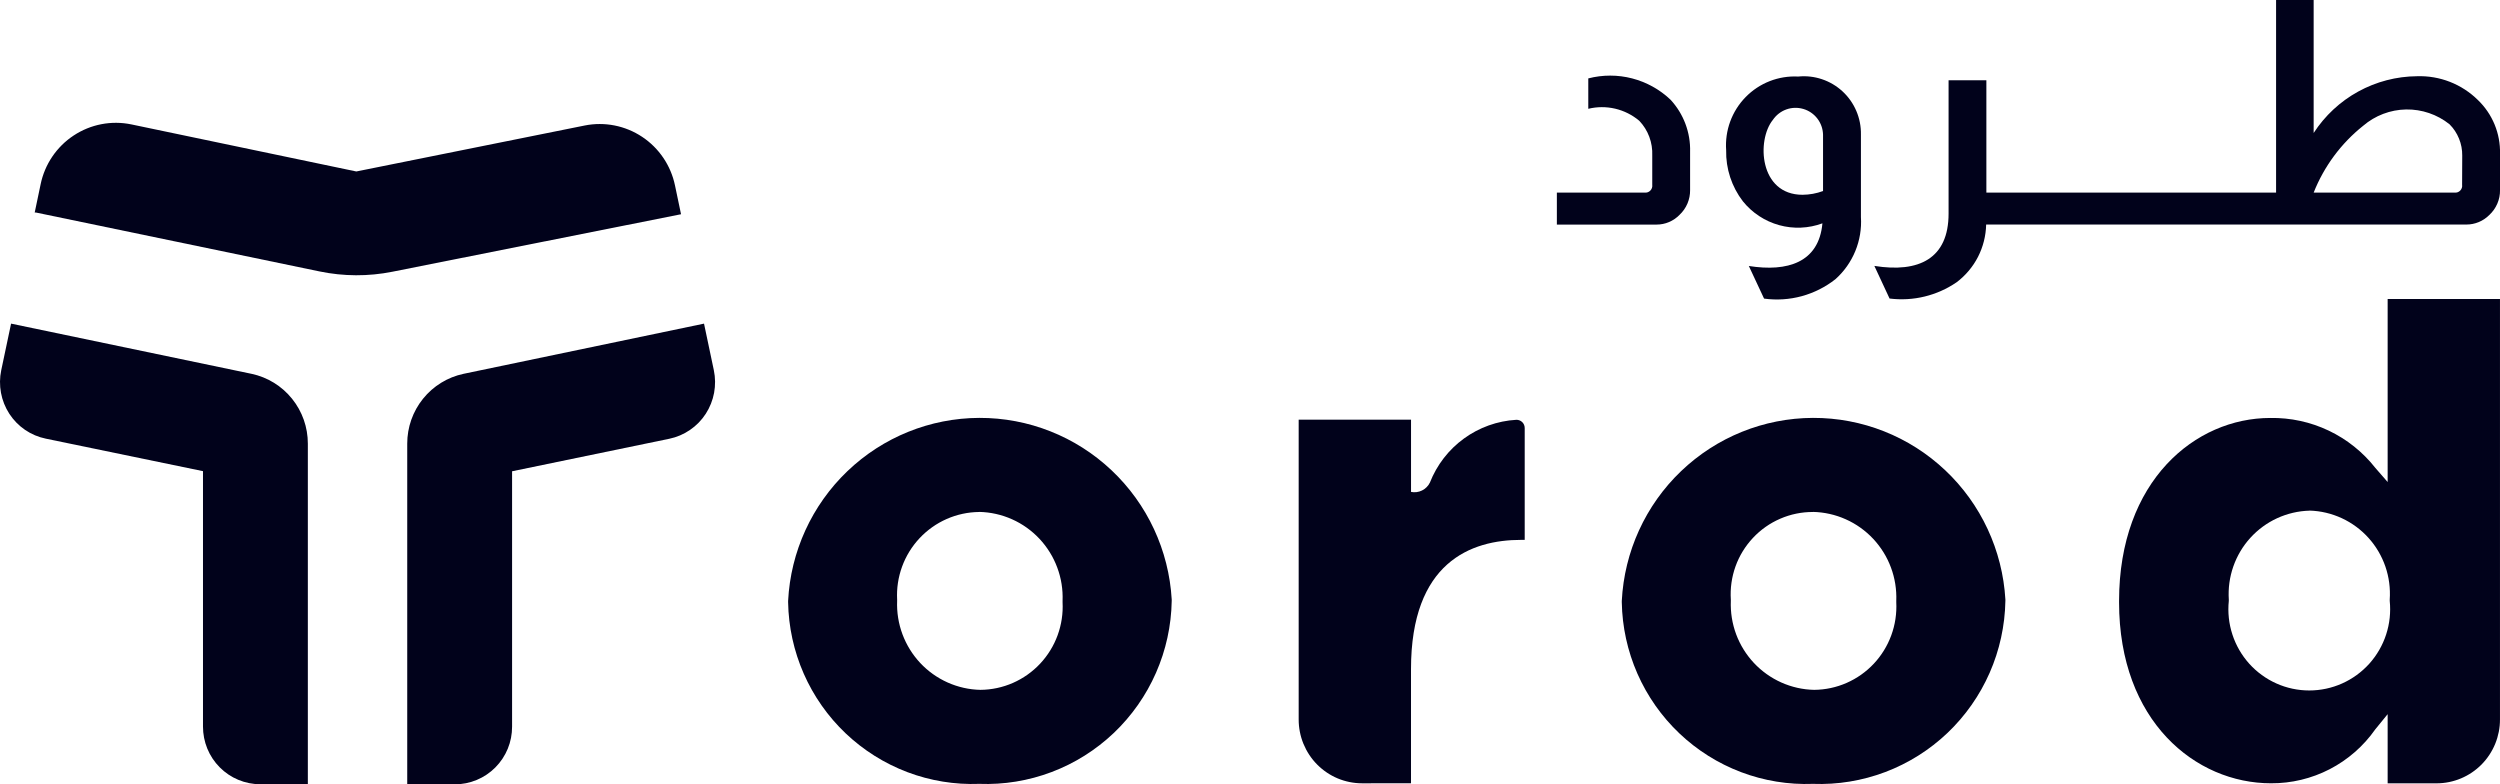
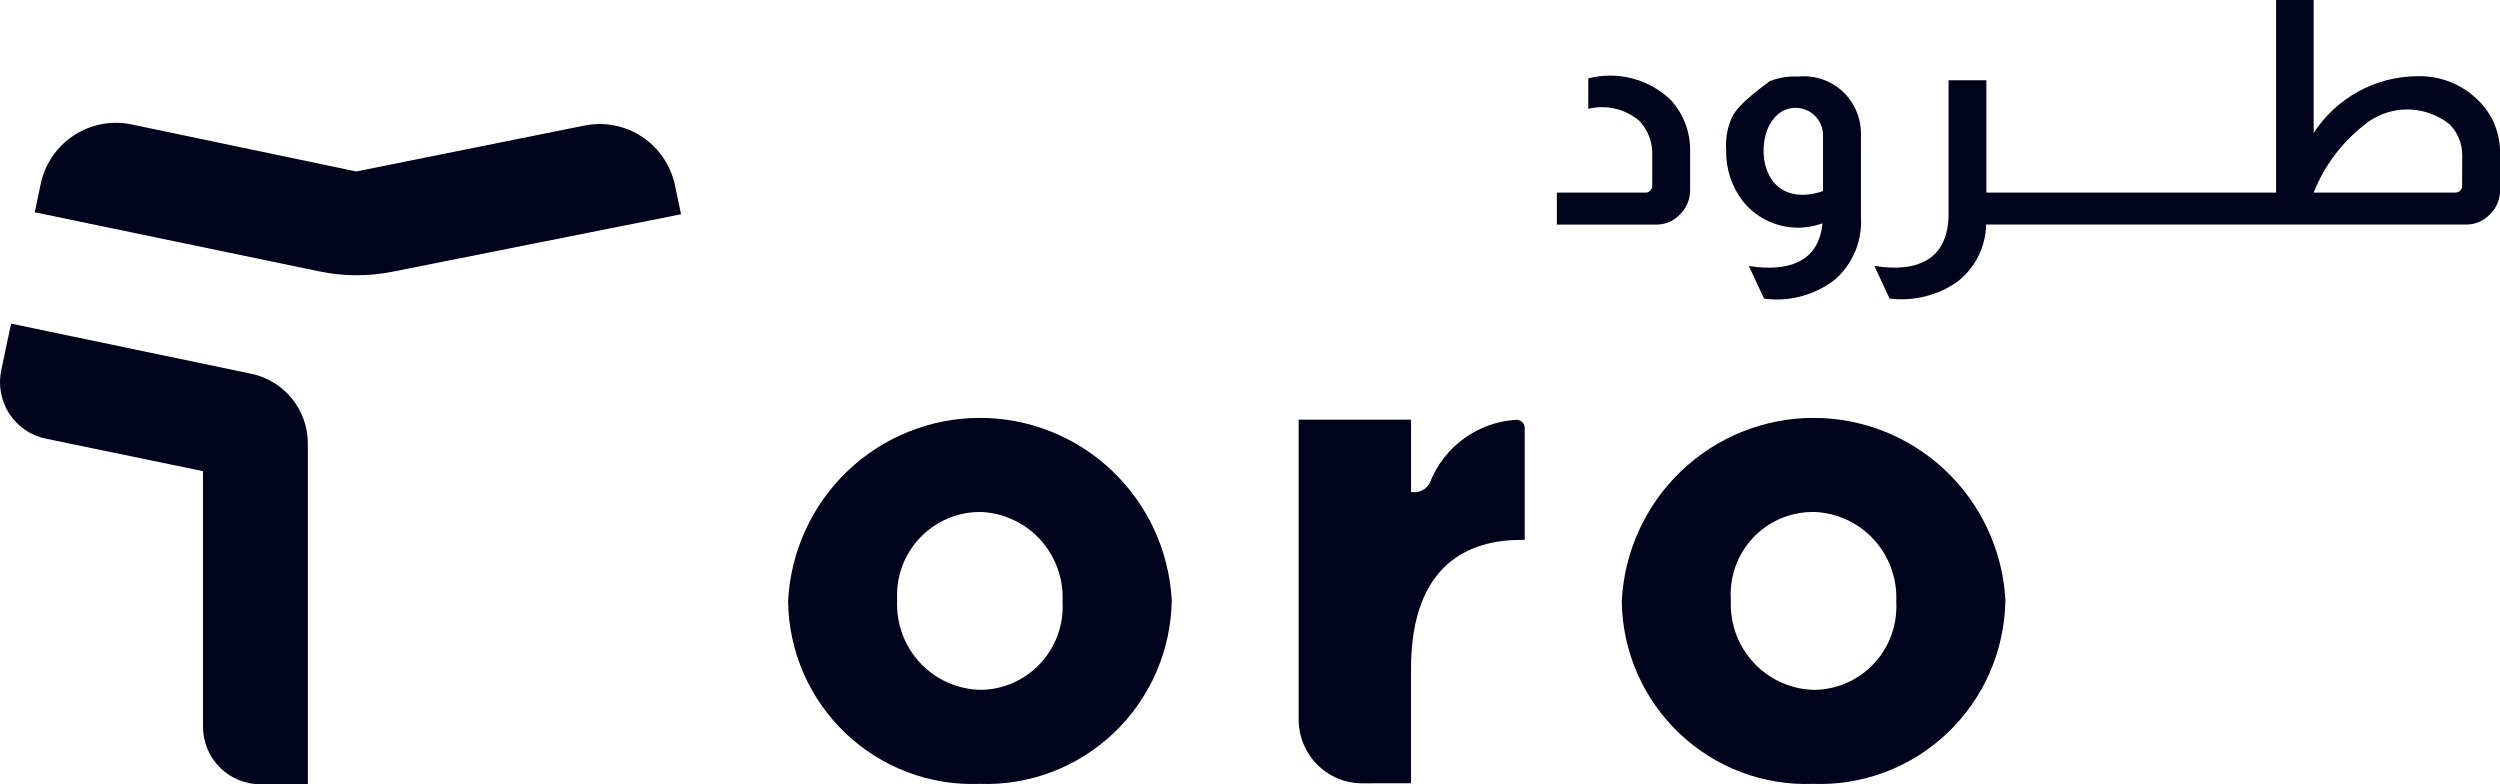
<svg xmlns="http://www.w3.org/2000/svg" width="102" height="32" viewBox="0 0 102 32" fill="none">
  <g clip-path="url(#clip0_1463_1746)">
    <path d="M39.953 31.982C38.954 32.02 37.957 31.857 37.021 31.503C36.086 31.149 35.23 30.611 34.503 29.921C33.777 29.231 33.195 28.402 32.792 27.484C32.389 26.565 32.172 25.575 32.155 24.571V24.517C32.257 22.507 33.123 20.613 34.574 19.224C36.024 17.835 37.95 17.057 39.954 17.05C41.959 17.043 43.89 17.807 45.35 19.186C46.811 20.564 47.69 22.452 47.806 24.461V24.517C47.789 25.528 47.571 26.525 47.165 27.45C46.759 28.376 46.173 29.21 45.442 29.906C44.71 30.601 43.848 31.143 42.906 31.499C41.963 31.856 40.959 32.02 39.953 31.982ZM39.953 20.889C39.496 20.893 39.045 20.99 38.626 21.174C38.208 21.358 37.831 21.625 37.518 21.959C37.205 22.293 36.962 22.687 36.805 23.118C36.648 23.548 36.579 24.006 36.603 24.464V24.52C36.585 24.983 36.659 25.445 36.821 25.88C36.983 26.314 37.229 26.711 37.545 27.049C37.862 27.387 38.242 27.657 38.664 27.846C39.086 28.034 39.541 28.137 40.003 28.146C40.46 28.142 40.911 28.046 41.33 27.862C41.748 27.678 42.125 27.411 42.438 27.077C42.751 26.743 42.994 26.348 43.151 25.918C43.308 25.487 43.377 25.029 43.353 24.571V24.517C43.372 24.053 43.298 23.59 43.136 23.156C42.975 22.721 42.728 22.323 42.412 21.985C42.095 21.647 41.715 21.375 41.293 21.187C40.87 20.998 40.415 20.896 39.953 20.886V20.889Z" fill="#01021B" />
    <path d="M55.569 31.959C55.229 31.958 54.892 31.89 54.578 31.759C54.264 31.627 53.979 31.434 53.739 31.192C53.499 30.95 53.31 30.662 53.18 30.346C53.051 30.03 52.985 29.692 52.986 29.35V17.122H57.57V20.07C57.722 20.101 57.881 20.08 58.02 20.011C58.159 19.942 58.272 19.829 58.34 19.689C58.623 18.969 59.105 18.345 59.729 17.892C60.353 17.438 61.094 17.173 61.864 17.128C61.908 17.127 61.953 17.134 61.995 17.15C62.037 17.166 62.075 17.191 62.107 17.222C62.14 17.254 62.165 17.291 62.182 17.333C62.2 17.375 62.208 17.419 62.208 17.465V22.027H62.059C60.012 22.027 57.569 22.942 57.569 27.301V31.957L55.569 31.959Z" fill="#01021B" />
    <path d="M73.968 31.982C72.968 32.02 71.972 31.857 71.036 31.503C70.1 31.149 69.244 30.611 68.518 29.921C67.791 29.231 67.21 28.402 66.806 27.484C66.403 26.565 66.186 25.575 66.169 24.571V24.517C66.271 22.507 67.136 20.613 68.587 19.224C70.038 17.835 71.963 17.057 73.968 17.05C75.973 17.043 77.904 17.807 79.364 19.186C80.825 20.564 81.703 22.452 81.82 24.461V24.517C81.802 25.527 81.584 26.525 81.178 27.45C80.772 28.375 80.187 29.21 79.456 29.905C78.725 30.6 77.862 31.142 76.92 31.499C75.978 31.855 74.974 32.02 73.968 31.982ZM73.968 20.889C73.509 20.887 73.055 20.981 72.634 21.163C72.213 21.345 71.834 21.611 71.52 21.947C71.206 22.282 70.963 22.678 70.808 23.111C70.653 23.545 70.588 24.005 70.618 24.464V24.52C70.6 24.983 70.674 25.445 70.835 25.88C70.997 26.314 71.244 26.711 71.56 27.049C71.877 27.387 72.257 27.657 72.679 27.846C73.101 28.034 73.556 28.137 74.018 28.146C74.474 28.142 74.926 28.046 75.344 27.862C75.763 27.678 76.14 27.411 76.453 27.077C76.766 26.743 77.008 26.348 77.165 25.918C77.323 25.487 77.391 25.029 77.368 24.571V24.517C77.386 24.053 77.313 23.59 77.151 23.156C76.99 22.721 76.743 22.323 76.427 21.985C76.11 21.647 75.73 21.375 75.307 21.187C74.885 20.998 74.43 20.896 73.968 20.886V20.889Z" fill="#01021B" />
-     <path d="M92.656 31.958C89.574 31.958 86.458 29.422 86.458 24.575V24.52C86.458 19.619 89.563 17.053 92.628 17.053C93.451 17.039 94.266 17.215 95.01 17.569C95.754 17.923 96.406 18.444 96.916 19.093L97.416 19.667V12.2H101.999V29.351C102.001 30.041 101.73 30.703 101.246 31.193C100.761 31.682 100.103 31.958 99.416 31.96H97.416V29.138L96.91 29.759C96.43 30.443 95.793 31 95.052 31.383C94.311 31.766 93.489 31.963 92.656 31.958ZM94.229 20.835C93.773 20.847 93.324 20.952 92.909 21.142C92.493 21.333 92.121 21.606 91.813 21.945C91.506 22.283 91.27 22.681 91.119 23.113C90.968 23.546 90.906 24.004 90.935 24.462V24.517C90.888 24.978 90.937 25.445 91.081 25.886C91.224 26.327 91.458 26.732 91.767 27.077C92.077 27.421 92.455 27.697 92.877 27.885C93.299 28.074 93.756 28.171 94.218 28.171C94.68 28.171 95.137 28.074 95.559 27.885C95.981 27.697 96.359 27.421 96.669 27.077C96.978 26.732 97.212 26.327 97.355 25.886C97.499 25.445 97.548 24.978 97.501 24.517V24.462C97.532 24.005 97.472 23.547 97.324 23.115C97.175 22.683 96.941 22.285 96.635 21.946C96.329 21.607 95.959 21.334 95.545 21.142C95.131 20.951 94.683 20.845 94.228 20.832L94.229 20.835Z" fill="#01021B" />
    <path d="M0.452 13.204L0.051 15.103C-0.078 15.717 0.04 16.358 0.382 16.884C0.551 17.143 0.769 17.366 1.024 17.54C1.28 17.714 1.567 17.835 1.869 17.897L8.282 19.223V29.64C8.281 29.949 8.341 30.256 8.457 30.541C8.574 30.827 8.746 31.087 8.964 31.306C9.181 31.525 9.439 31.699 9.723 31.817C10.007 31.936 10.312 31.997 10.62 31.997H12.56V18.102C12.561 17.435 12.334 16.787 11.915 16.268C11.497 15.749 10.914 15.39 10.263 15.252L0.452 13.204Z" fill="#01021B" />
-     <path d="M28.724 13.204L29.124 15.103C29.253 15.717 29.135 16.358 28.794 16.884C28.625 17.144 28.407 17.368 28.151 17.542C27.896 17.717 27.609 17.839 27.306 17.902L20.893 19.228V29.645C20.894 29.954 20.835 30.26 20.718 30.546C20.601 30.831 20.429 31.091 20.212 31.31C19.994 31.529 19.736 31.703 19.452 31.821C19.168 31.94 18.863 32.001 18.555 32.001H16.615V18.102C16.614 17.435 16.841 16.787 17.26 16.268C17.678 15.749 18.262 15.39 18.912 15.252L28.724 13.204Z" fill="#01021B" />
    <path d="M1.471 8.672L13.04 11.075C14.018 11.278 15.028 11.283 16.008 11.087L27.786 8.741L27.54 7.567C27.371 6.755 26.89 6.042 26.201 5.584C25.512 5.126 24.671 4.959 23.86 5.12L14.538 6.996L5.361 5.076C4.547 4.907 3.699 5.07 3.005 5.529C2.31 5.987 1.825 6.704 1.657 7.521L1.416 8.671L1.471 8.672Z" fill="#01021B" />
    <path d="M64.802 3.199V4.439C65.162 4.351 65.538 4.35 65.899 4.434C66.26 4.519 66.596 4.687 66.88 4.926C67.06 5.114 67.2 5.337 67.291 5.581C67.382 5.826 67.423 6.086 67.412 6.347V7.537C67.418 7.581 67.414 7.625 67.4 7.667C67.387 7.709 67.363 7.746 67.332 7.778C67.301 7.809 67.264 7.832 67.222 7.846C67.18 7.86 67.136 7.863 67.093 7.857H63.52V9.163H67.587C67.762 9.163 67.935 9.129 68.096 9.06C68.257 8.992 68.403 8.892 68.525 8.766C68.663 8.637 68.773 8.48 68.847 8.306C68.921 8.132 68.959 7.944 68.956 7.755V6.193C68.978 5.407 68.691 4.644 68.157 4.068C67.717 3.65 67.178 3.351 66.591 3.199C66.004 3.047 65.389 3.047 64.802 3.199Z" fill="#01021B" />
-     <path d="M73.367 3.123C72.971 3.102 72.575 3.166 72.205 3.31C71.835 3.455 71.5 3.676 71.222 3.961C70.944 4.245 70.729 4.585 70.592 4.959C70.455 5.333 70.399 5.731 70.427 6.129C70.411 6.882 70.652 7.619 71.111 8.215C71.491 8.686 72.008 9.025 72.59 9.186C73.171 9.347 73.789 9.321 74.355 9.112C74.21 10.712 72.928 11.102 71.352 10.852L71.974 12.183C72.488 12.254 73.01 12.22 73.511 12.084C74.011 11.947 74.48 11.711 74.887 11.39C75.24 11.074 75.517 10.682 75.697 10.243C75.877 9.804 75.956 9.33 75.926 8.856V5.49C75.932 5.16 75.868 4.832 75.739 4.529C75.61 4.226 75.418 3.953 75.176 3.729C74.934 3.506 74.648 3.336 74.336 3.232C74.024 3.127 73.694 3.09 73.367 3.123ZM74.38 7.794C74.113 7.893 73.83 7.945 73.544 7.947C71.773 7.947 71.664 5.714 72.334 4.89C72.468 4.694 72.659 4.545 72.882 4.465C73.105 4.385 73.347 4.378 73.575 4.445C73.802 4.511 74.002 4.648 74.147 4.836C74.292 5.024 74.373 5.253 74.38 5.491V7.794Z" fill="#01021B" />
+     <path d="M73.367 3.123C72.971 3.102 72.575 3.166 72.205 3.31C70.944 4.245 70.729 4.585 70.592 4.959C70.455 5.333 70.399 5.731 70.427 6.129C70.411 6.882 70.652 7.619 71.111 8.215C71.491 8.686 72.008 9.025 72.59 9.186C73.171 9.347 73.789 9.321 74.355 9.112C74.21 10.712 72.928 11.102 71.352 10.852L71.974 12.183C72.488 12.254 73.01 12.22 73.511 12.084C74.011 11.947 74.48 11.711 74.887 11.39C75.24 11.074 75.517 10.682 75.697 10.243C75.877 9.804 75.956 9.33 75.926 8.856V5.49C75.932 5.16 75.868 4.832 75.739 4.529C75.61 4.226 75.418 3.953 75.176 3.729C74.934 3.506 74.648 3.336 74.336 3.232C74.024 3.127 73.694 3.09 73.367 3.123ZM74.38 7.794C74.113 7.893 73.83 7.945 73.544 7.947C71.773 7.947 71.664 5.714 72.334 4.89C72.468 4.694 72.659 4.545 72.882 4.465C73.105 4.385 73.347 4.378 73.575 4.445C73.802 4.511 74.002 4.648 74.147 4.836C74.292 5.024 74.373 5.253 74.38 5.491V7.794Z" fill="#01021B" />
    <path d="M101.1 4.082C100.773 3.76 100.385 3.507 99.958 3.34C99.531 3.173 99.074 3.095 98.616 3.11C97.777 3.116 96.952 3.331 96.216 3.735C95.48 4.139 94.855 4.72 94.397 5.426V0H92.864V7.857H81.044V3.276H79.502V8.716C79.502 10.553 78.29 11.14 76.474 10.849L77.094 12.18C78.057 12.301 79.031 12.064 79.832 11.515C80.197 11.239 80.495 10.885 80.704 10.477C80.912 10.069 81.025 9.619 81.035 9.161H100.634C100.98 9.16 101.313 9.022 101.558 8.777C101.7 8.647 101.813 8.489 101.889 8.312C101.966 8.136 102.004 7.945 102.001 7.753V6.271C102.01 5.863 101.935 5.458 101.78 5.081C101.625 4.705 101.393 4.364 101.1 4.082ZM100.454 7.537C100.461 7.581 100.457 7.625 100.443 7.667C100.429 7.709 100.406 7.747 100.375 7.778C100.344 7.809 100.306 7.832 100.265 7.846C100.223 7.86 100.179 7.864 100.135 7.857H94.398C94.822 6.787 95.518 5.848 96.417 5.132C96.906 4.713 97.524 4.478 98.167 4.466C98.809 4.455 99.436 4.668 99.939 5.069C100.107 5.236 100.239 5.436 100.328 5.656C100.418 5.876 100.462 6.111 100.459 6.349L100.454 7.537Z" fill="#01021B" />
  </g>
  <defs>
    <clipPath id="clip0_1463_1746">
      <rect width="102" height="32" fill="white" />
    </clipPath>
  </defs>
</svg>